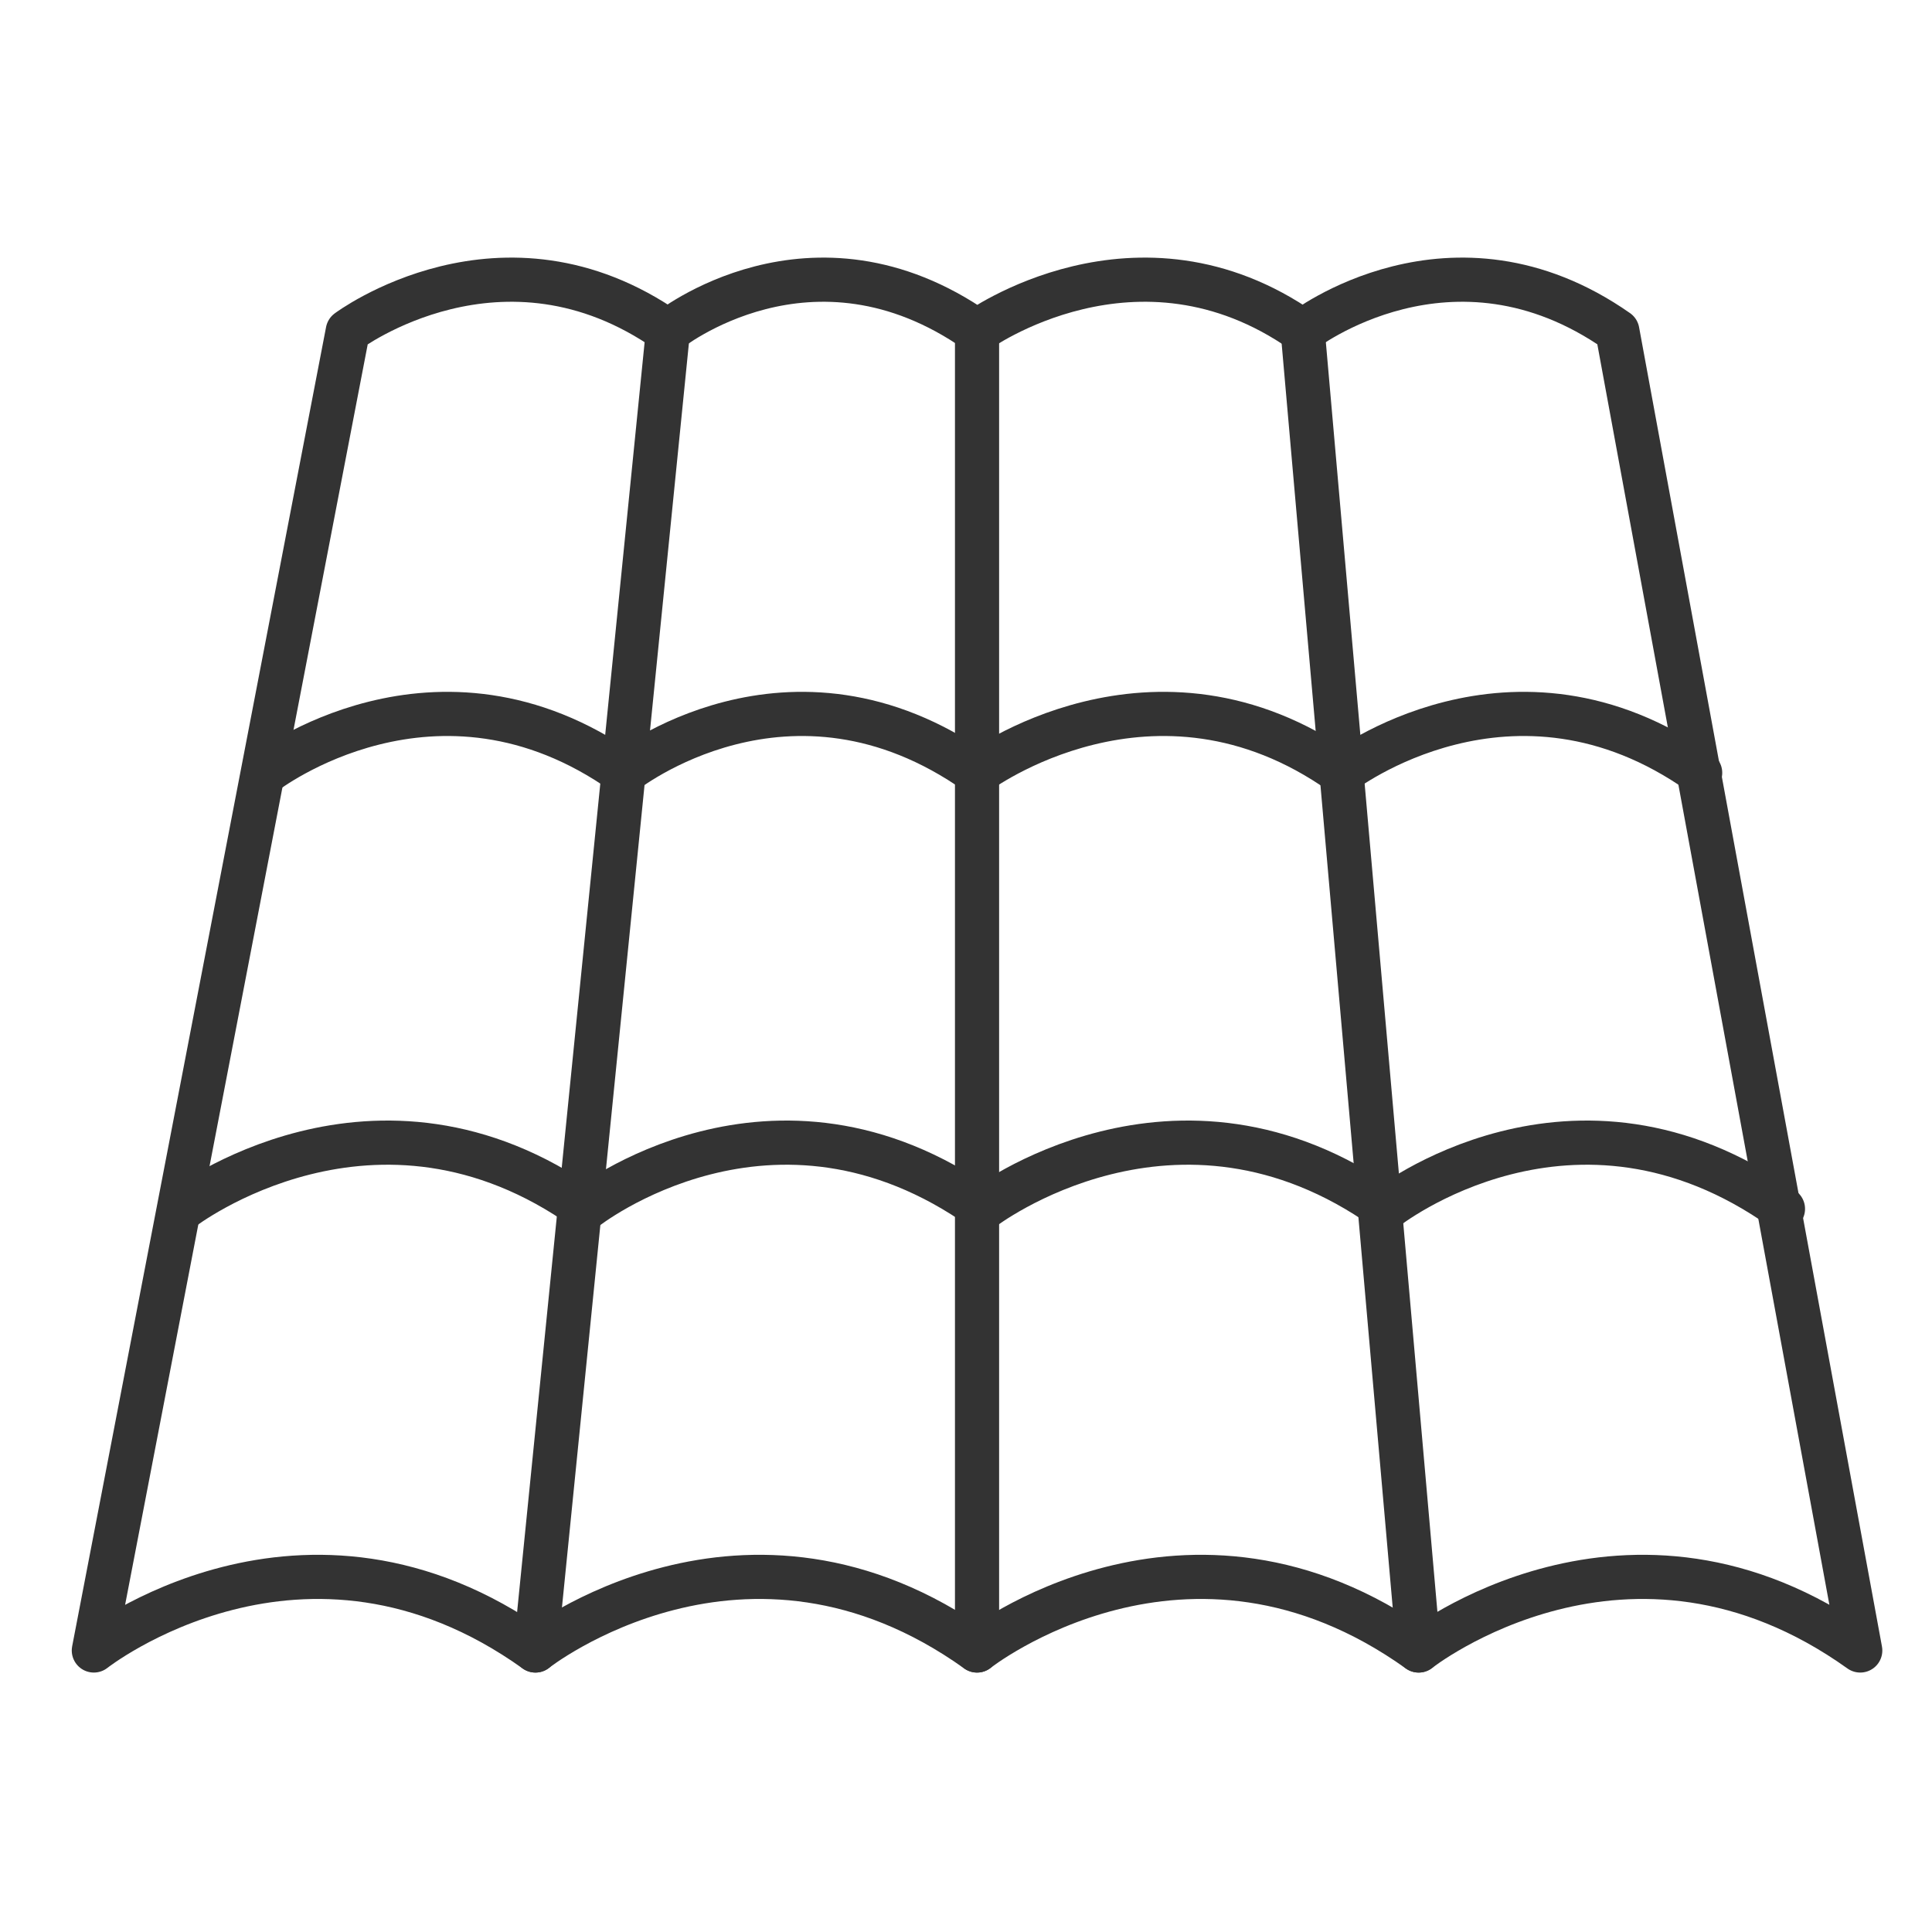
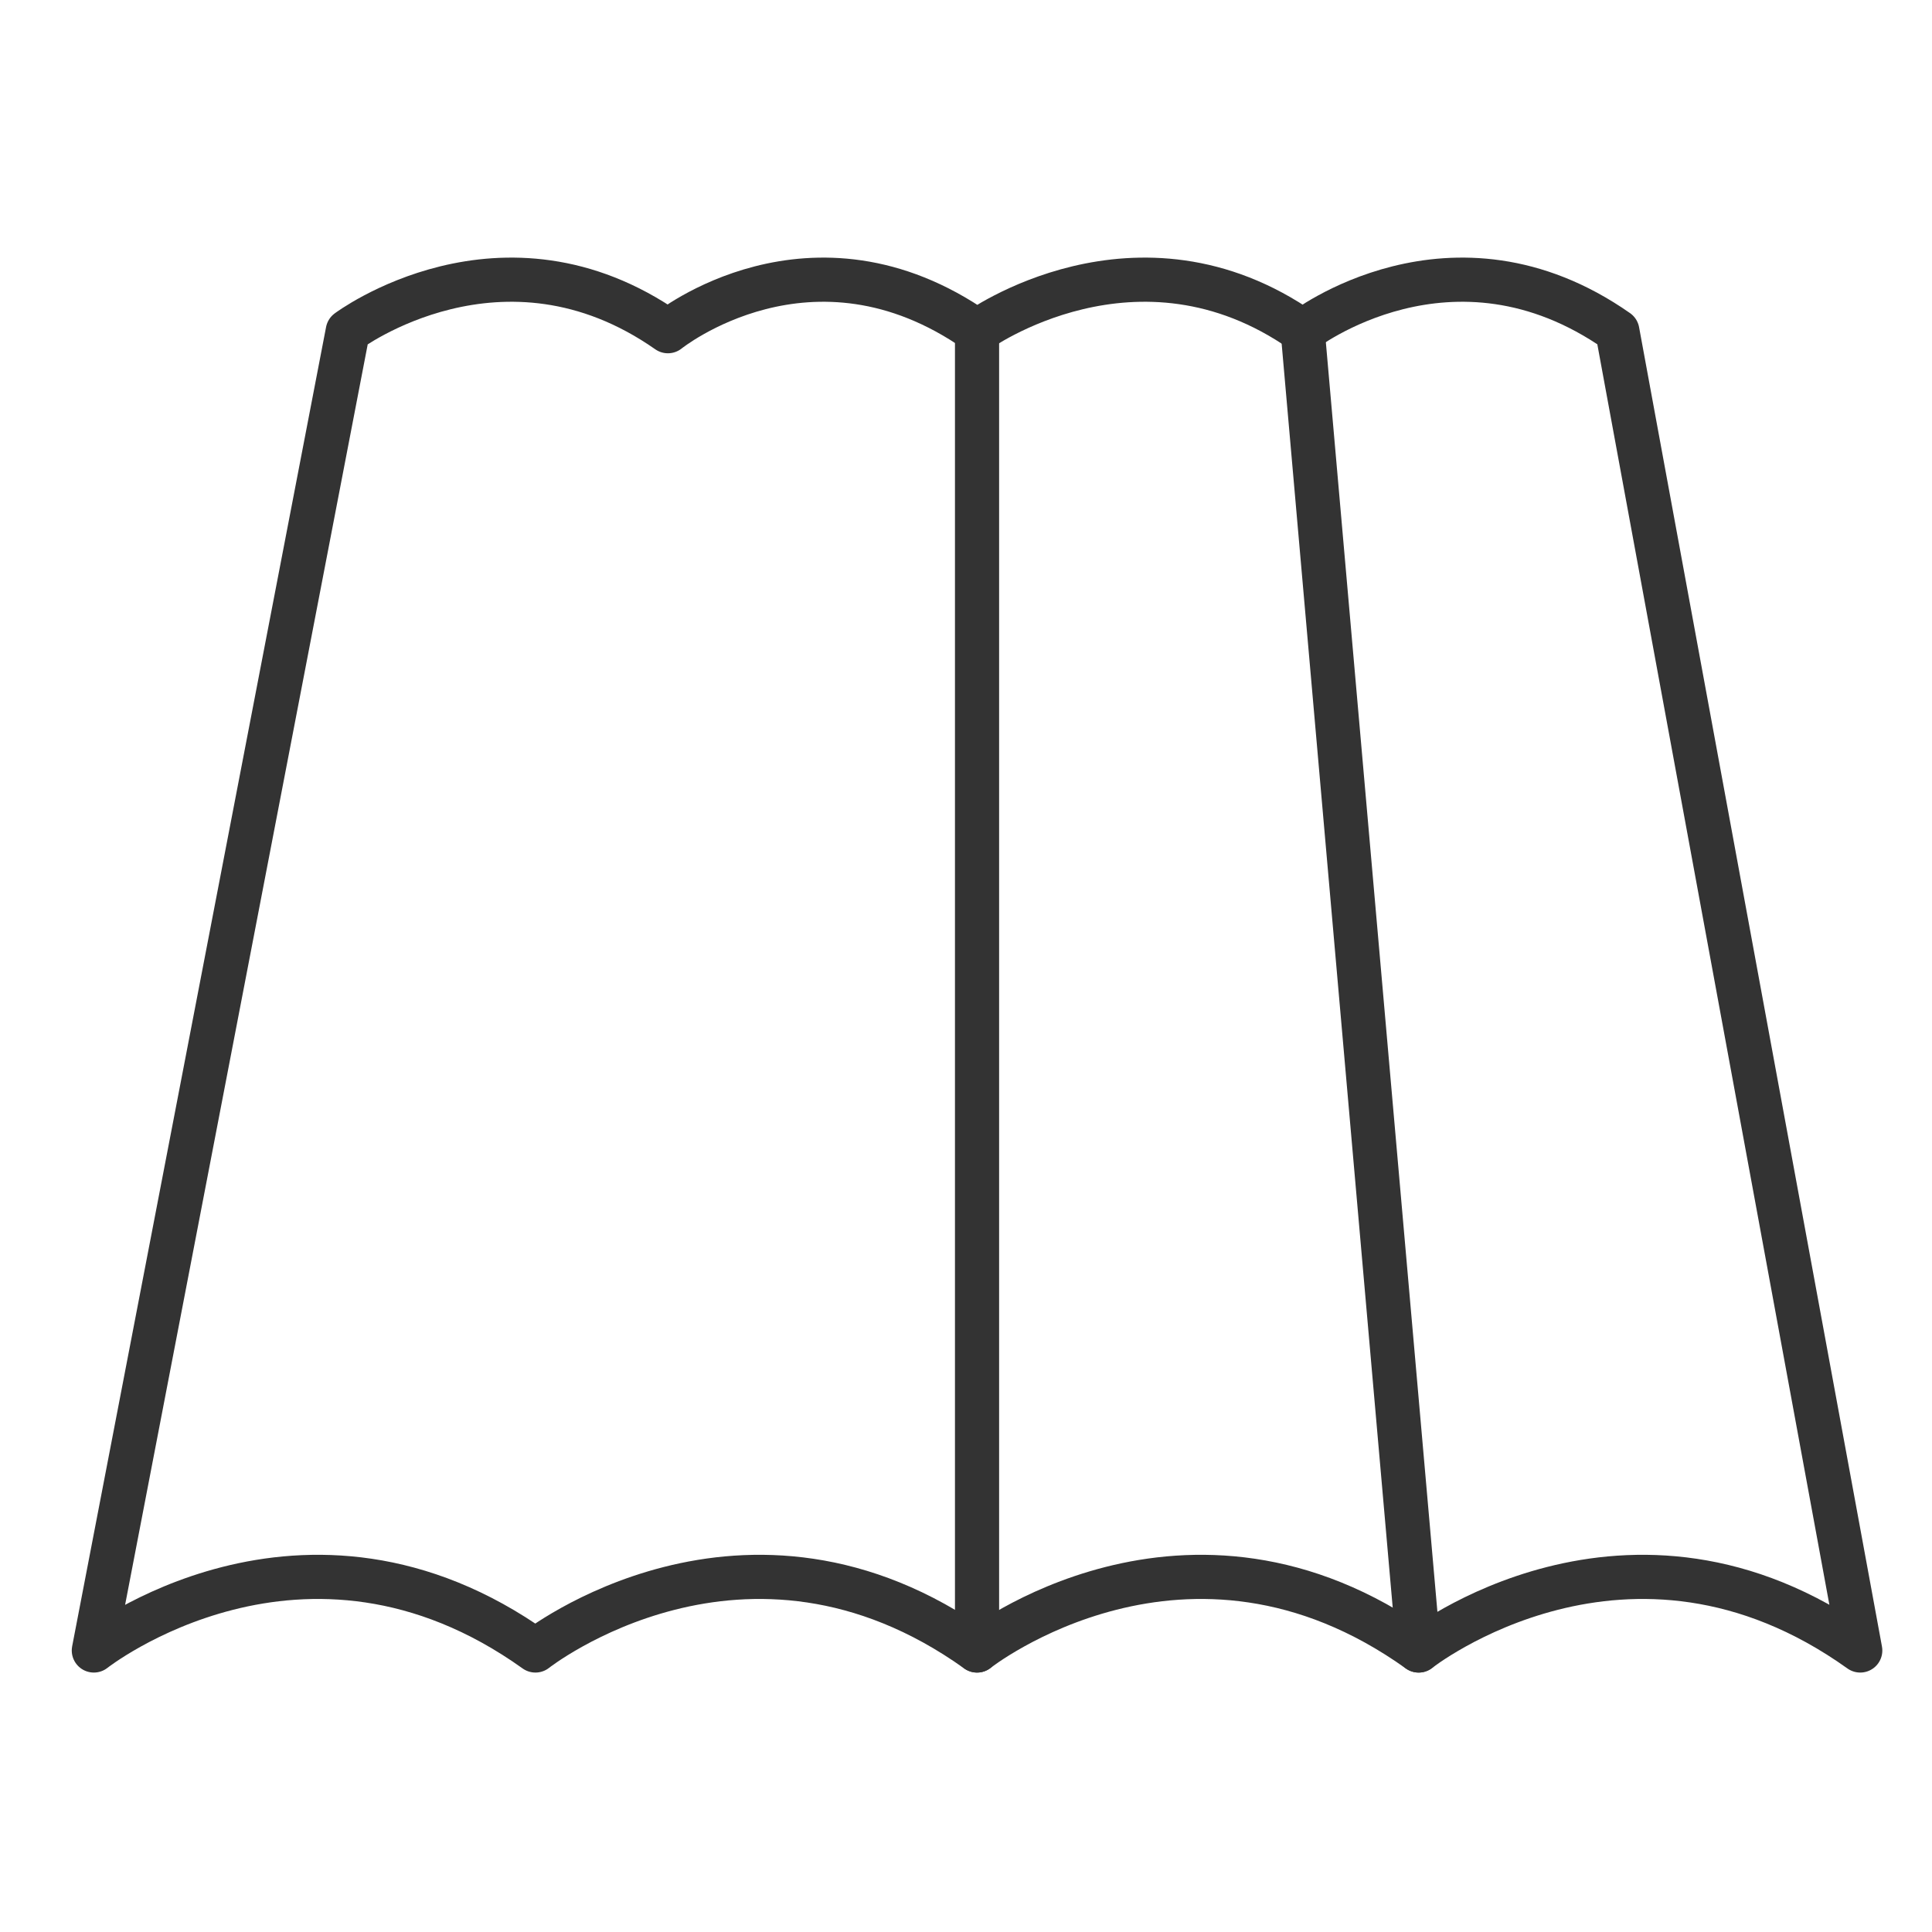
<svg xmlns="http://www.w3.org/2000/svg" version="1.1" id="Шар_1" x="0px" y="0px" viewBox="0 0 35 35" style="enable-background:new 0 0 35 35;" xml:space="preserve">
  <style type="text/css">
	.st0{fill:none;stroke:#333333;stroke-width:0.8;stroke-linecap:round;stroke-linejoin:round;stroke-miterlimit:10;}
	.st1{fill:#333333;}
	.st2{fill:none;}
	.st3{fill:#E6E6E6;stroke:#333333;stroke-width:0.8;stroke-linecap:round;stroke-linejoin:round;stroke-miterlimit:10;}
	.st4{fill:#FFFFFF;stroke:#333333;stroke-width:0.8;stroke-linecap:round;stroke-linejoin:round;stroke-miterlimit:10;}
</style>
  <path class="st0" d="M12.1,6c0,0,2.6-2.1,5.6,0c0,0,2.9-2.1,5.9,0c0,0,2.7-2.1,5.7,0l4.4,23.9c-4.2-3-8,0-8,0c-4.2-3-8,0-8,0  c-4.2-3-8,0-8,0c-4.2-3-8,0-8,0L6.3,6C6.3,6,9.1,3.9,12.1,6" />
-   <path class="st0" d="M32.3,21.9c-3.8-2.7-7.2,0-7.2,0c-3.8-2.7-7.3,0-7.3,0c-3.8-2.7-7.2,0-7.2,0c-3.8-2.7-7.3,0-7.3,0" />
-   <path class="st0" d="M30.8,14c-3.4-2.4-6.5,0-6.5,0c-3.4-2.4-6.6,0-6.6,0c-3.4-2.4-6.4,0-6.4,0c-3.4-2.4-6.5,0-6.5,0" />
  <line class="st0" x1="25.7" y1="29.9" x2="23.6" y2="6" />
  <line class="st0" x1="17.7" y1="29.9" x2="17.7" y2="6" />
-   <line class="st0" x1="9.7" y1="29.9" x2="12.1" y2="6" />
</svg>